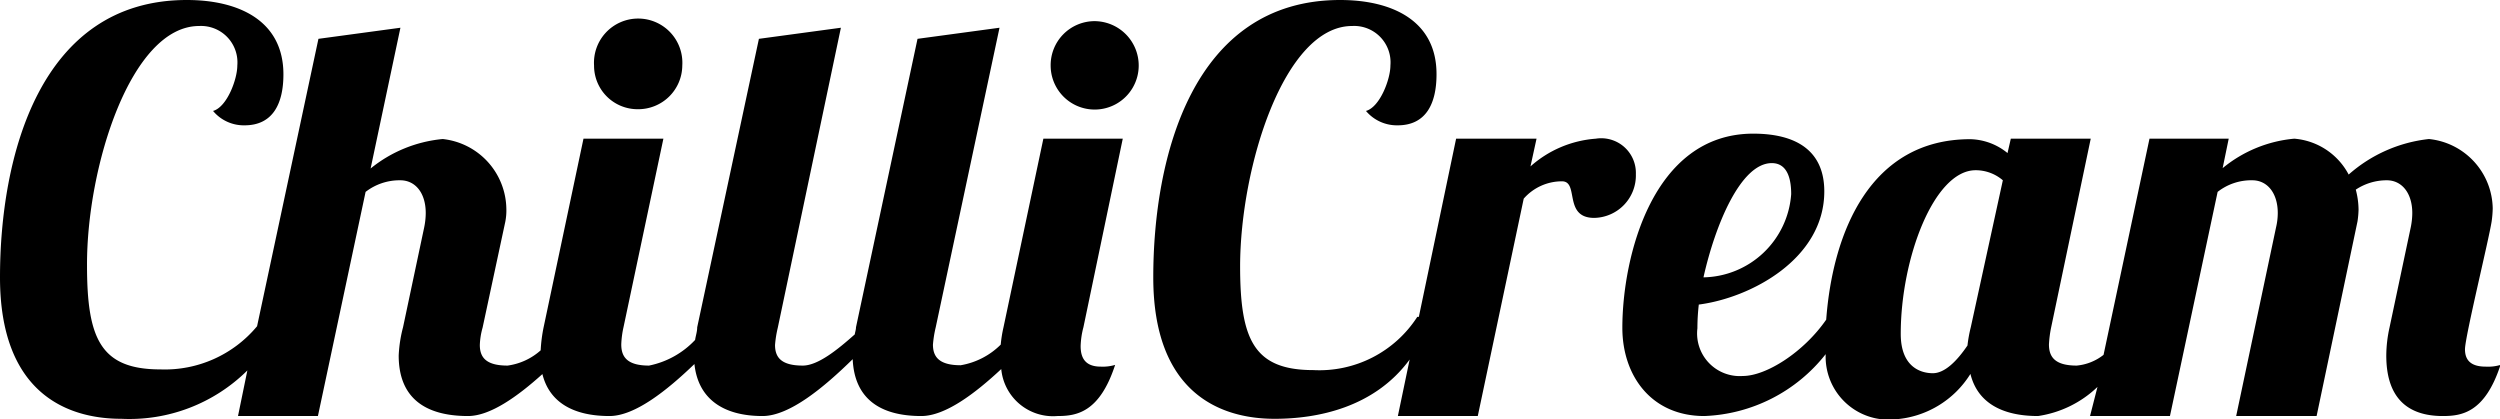
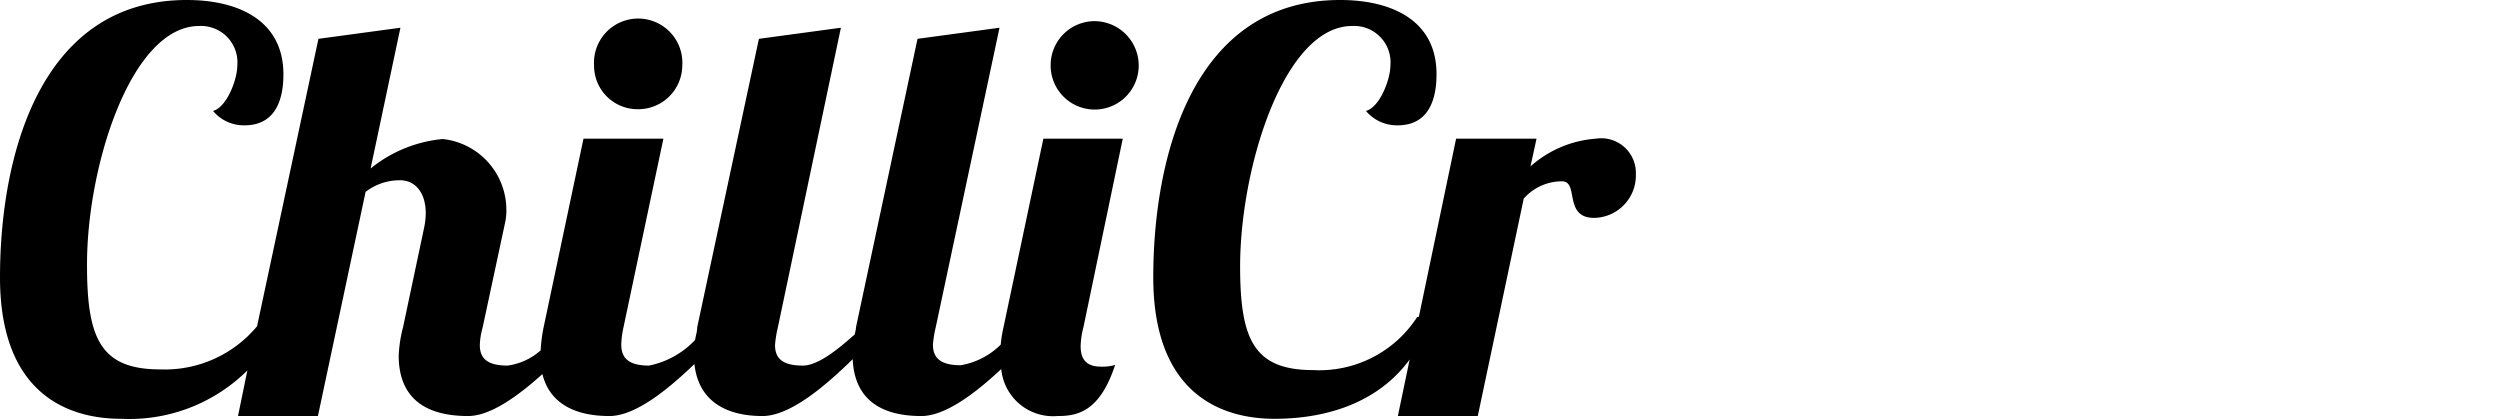
<svg xmlns="http://www.w3.org/2000/svg" viewBox="0 0 144.22 24.19" width="144.22" height="24.19">
  <path d="M36.8,6.3a2.54,2.54,0,0,0,2.56-2.52,2.55,2.55,0,1,0-5.09,0A2.51,2.51,0,0,0,36.8,6.3Z" />
  <path d="M64.77,8H60.19l-2.3,10.88a7.43,7.43,0,0,0-.16,1,4.28,4.28,0,0,1-2.31,1.19c-1.24,0-1.6-.48-1.6-1.19a6.48,6.48,0,0,1,.16-1L57.66,1.6l-4.73.64L49.38,18.88c0,.14-.05.27-.07.41-1,.89-2.13,1.8-3,1.8-1.25,0-1.6-.48-1.6-1.19a6.48,6.48,0,0,1,.16-1L48.51,1.6l-4.73.64L40.22,18.88c0,.26-.09.5-.12.73a5,5,0,0,1-2.66,1.48c-1.28,0-1.6-.52-1.6-1.22a5.39,5.39,0,0,1,.13-1L38.27,8H33.66l-2.3,10.88a8.81,8.81,0,0,0-.17,1.33,3.58,3.58,0,0,1-1.91.88c-1.25,0-1.6-.48-1.6-1.19a4.18,4.18,0,0,1,.16-1l1.31-6.11a3.38,3.38,0,0,0,.06-.77,4.11,4.11,0,0,0-3.67-4,7.74,7.74,0,0,0-4.16,1.7L23.1,1.6l-4.73.64L14.83,18.82a6.92,6.92,0,0,1-5.58,2.49c-3.46,0-4.23-1.79-4.23-6C5,9.63,7.55,1.5,11.49,1.5a2.1,2.1,0,0,1,2.2,2.28c0,.8-.6,2.4-1.4,2.62a2.31,2.31,0,0,0,1.82.83c1.63,0,2.24-1.25,2.24-2.94C16.35,1.18,13.76,0,10.78,0,2.27,0,0,9.06,0,16c0,6.56,3.74,8.16,7,8.16a9.67,9.67,0,0,0,7.27-2.79L13.73,24h4.61l2.75-12.93a3.2,3.2,0,0,1,2-.67c.87,0,1.47.73,1.47,1.89a4.2,4.2,0,0,1-.09.83l-1.22,5.76A7.64,7.64,0,0,0,23,20.51c0,2.4,1.47,3.49,4,3.49,1.28,0,2.86-1.13,4.29-2.42.41,1.65,1.81,2.42,3.87,2.42,1.47,0,3.32-1.48,4.9-3,.21,2,1.65,3,3.93,3,1.56,0,3.56-1.67,5.2-3.28C49.29,23,50.77,24,53.15,24c1.38,0,3.1-1.3,4.61-2.71A3,3,0,0,0,61,24c1.09,0,2.43-.19,3.33-2.95a2.48,2.48,0,0,1-.83.1c-.9,0-1.16-.51-1.16-1.18a4.71,4.71,0,0,1,.16-1.09Z" />
  <path d="M63.14,1.22a2.54,2.54,0,0,0-2.53,2.56,2.54,2.54,0,0,0,5.08,0A2.56,2.56,0,0,0,63.14,1.22Z" />
  <path d="M94.37,10.05A2,2,0,0,0,92.06,8a6.36,6.36,0,0,0-3.77,1.6L88.64,8H84L81.85,18.28l-.09,0a6.72,6.72,0,0,1-6,3.07c-3.45,0-4.22-1.79-4.22-6C71.55,9.63,74.08,1.5,78,1.5a2.1,2.1,0,0,1,2.21,2.28c0,.8-.61,2.4-1.41,2.62a2.33,2.33,0,0,0,1.83.83c1.63,0,2.24-1.25,2.24-2.94C82.88,1.18,80.29,0,77.31,0,68.8,0,66.53,9.06,66.53,16c0,6.56,3.74,8.16,7,8.16,2.46,0,5.75-.64,7.79-3.42L80.64,24h4.61L87.9,11.46a2.93,2.93,0,0,1,2.21-1c1,0,.06,2.11,1.86,2.11A2.45,2.45,0,0,0,94.37,10.05Z" />
-   <path d="M143.39,21.15c-.93,0-1.19-.45-1.19-1,0-.71,1.38-6.34,1.54-7.39a6.15,6.15,0,0,0,.06-.74,4.09,4.09,0,0,0-3.68-4,8.35,8.35,0,0,0-4.63,2.05A3.9,3.9,0,0,0,132.35,8a7.56,7.56,0,0,0-4.13,1.7l.35-1.7H124l-2.65,12.47a2.93,2.93,0,0,1-1.55.62c-1.28,0-1.6-.52-1.6-1.22a6.42,6.42,0,0,1,.13-1L120.61,8H116l-.19.83a3.5,3.5,0,0,0-2.15-.8c-5.75,0-7.93,5.33-8.31,10.41-1.3,1.88-3.46,3.25-4.81,3.25a2.46,2.46,0,0,1-2.62-2.75A12.18,12.18,0,0,1,98,17.57c3-.39,7.24-2.63,7.24-6.53,0-2.24-1.48-3.33-4.1-3.33-5.82,0-7.55,7.14-7.55,11.2,0,2.75,1.66,5.09,4.73,5.09a9.34,9.34,0,0,0,7-3.57,3.63,3.63,0,0,0,4,3.76,5.57,5.57,0,0,0,4.35-2.62c.41,1.66,1.82,2.43,3.9,2.43a6.26,6.26,0,0,0,3.43-1.68L120.57,24h4.61l2.75-12.93a3.14,3.14,0,0,1,2-.67c.86,0,1.47.73,1.47,1.89a3.61,3.61,0,0,1-.1.83L129,24h4.64L136,12.77a5.2,5.2,0,0,0,.06-.68,4.62,4.62,0,0,0-.16-1.15,3.22,3.22,0,0,1,1.79-.54c.86,0,1.47.73,1.47,1.89a4.2,4.2,0,0,1-.09.83l-1.22,5.76a7.64,7.64,0,0,0-.19,1.63c0,2.4,1.18,3.49,3.26,3.49,1.09,0,2.43-.19,3.33-2.95A2.48,2.48,0,0,1,143.39,21.15ZM102.21,9.41c1,0,1.12,1.12,1.12,1.79A5.17,5.17,0,0,1,98.27,16C98.94,13,100.41,9.41,102.21,9.41Zm11.48,9.47a7.84,7.84,0,0,0-.19,1.05c-.61.9-1.31,1.6-2,1.6s-1.85-.35-1.85-2.27c0-4.35,1.92-9.44,4.32-9.44a2.4,2.4,0,0,1,1.57.58Z" />
</svg>